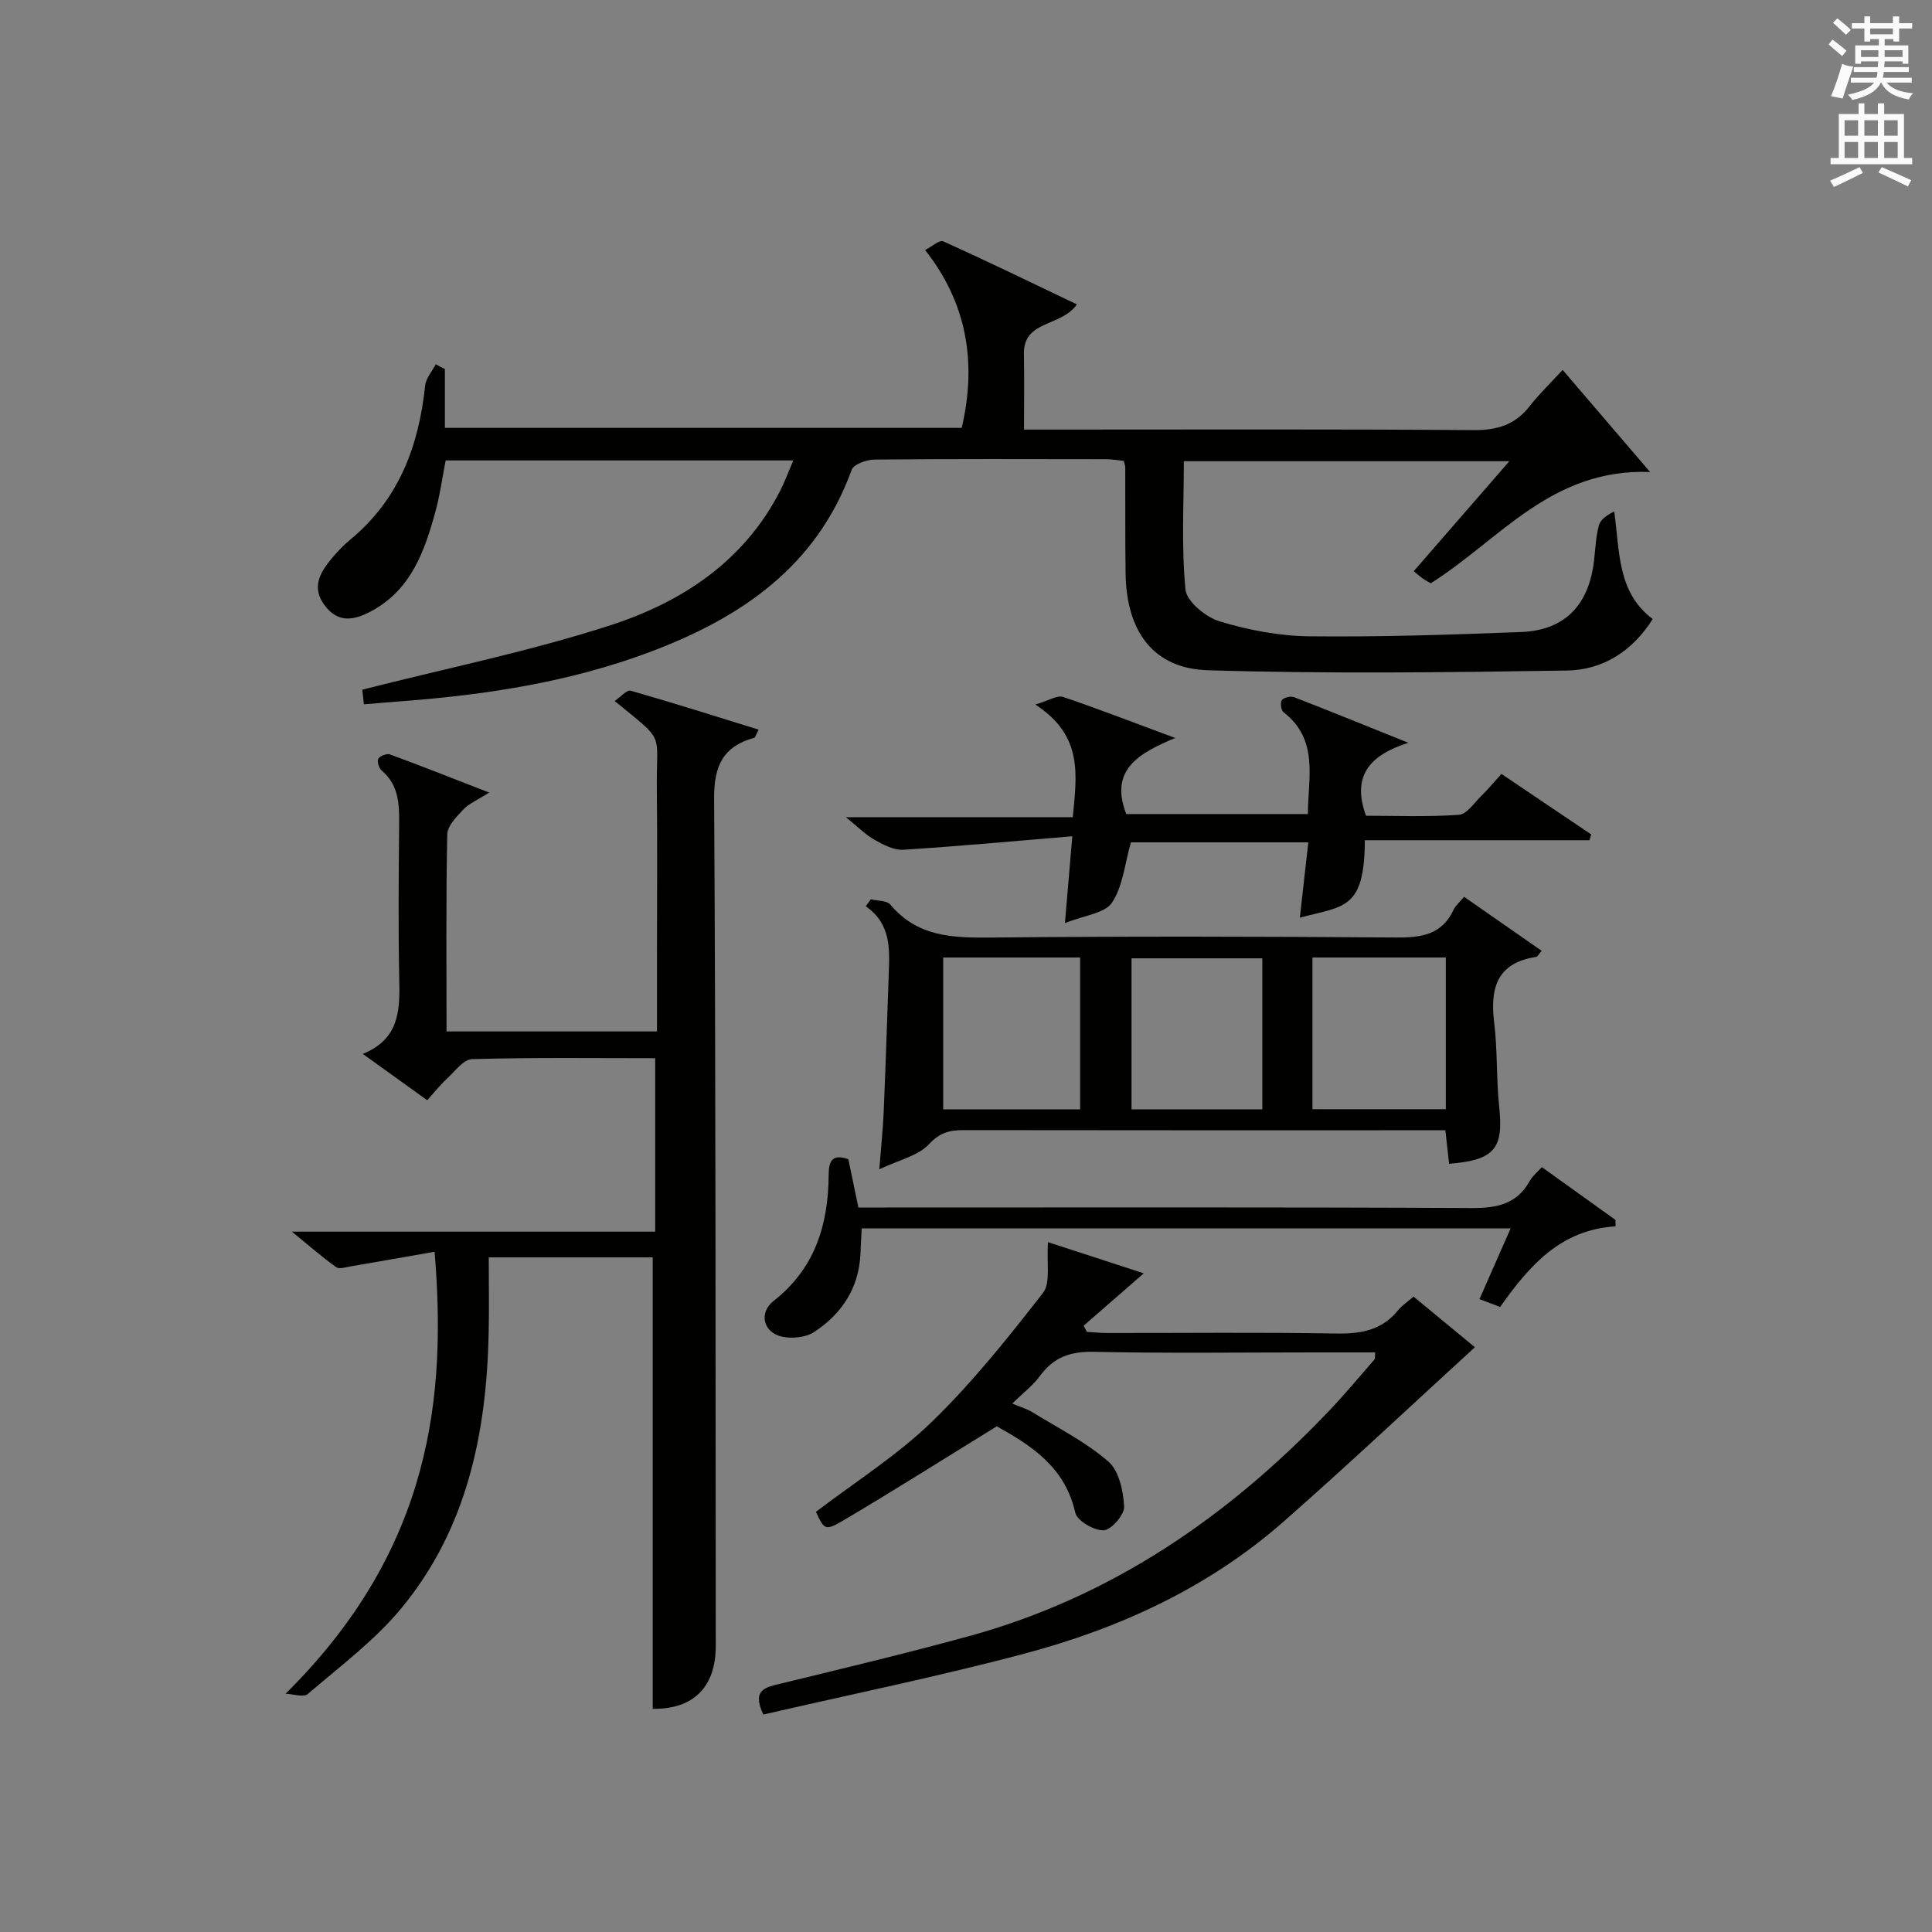
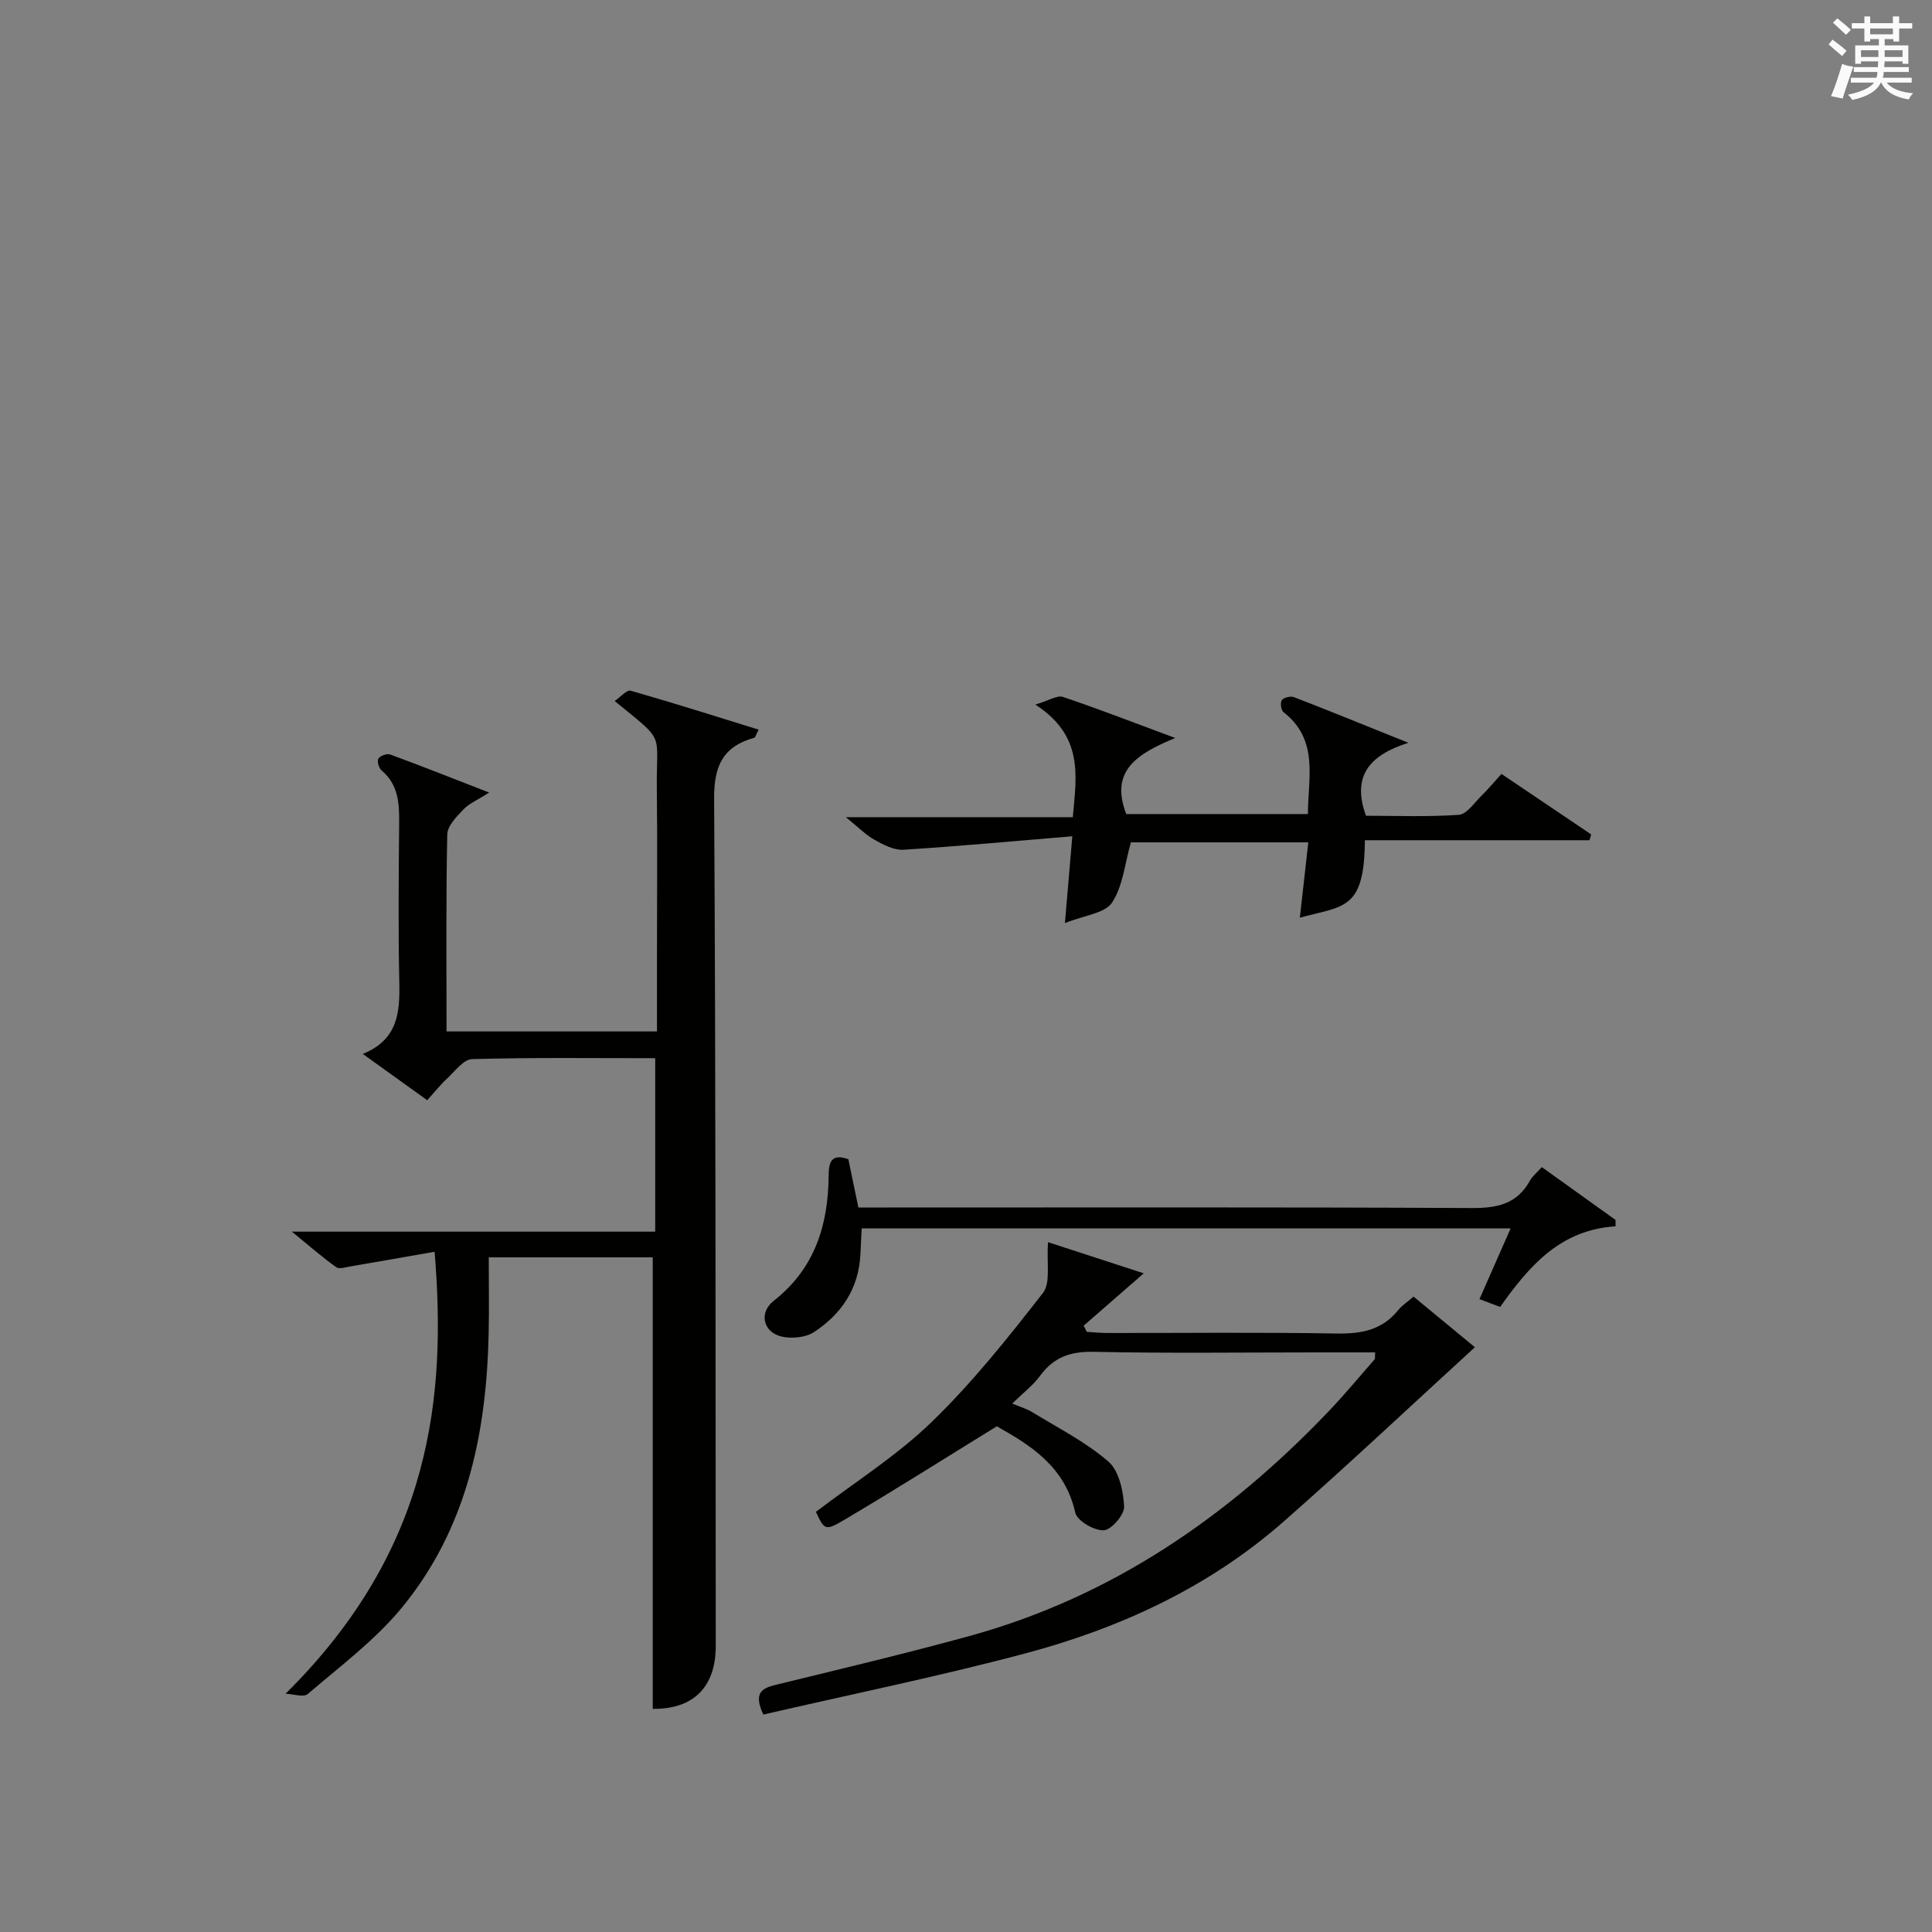
<svg xmlns="http://www.w3.org/2000/svg" version="1.1" id="漢-ZDIC-典" x="0px" y="0px" viewBox="0 0 400 400" style="enable-background:new 0 0 400 400;" xml:space="preserve">
  <rect x="0" y="0" width="400" height="400" fill="#808080" stroke="none" />
  <style type="text/css">
	.st1{fill:#010100;}
	.st2{fill:#fafafb;}
</style>
  <g>
-     <path class="st1" d="M92.11,76.41c0,3.95,0,7.9,0,12.18c35.9,0,71.45,0,107,0c3.26-13.87,0.86-26.16-7.58-36.82c1.37-0.69,2.98-2.16,3.76-1.8   c9.19,4.14,18.25,8.55,27.67,13.05c-3.26,4.71-11.1,3.2-10.97,10.27c0.09,4.98,0.02,9.96,0.02,15.65c2.05,0,3.81,0,5.57,0   c29.16,0,58.31-0.11,87.47,0.11c4.9,0.04,8.63-1.08,11.65-4.96c1.94-2.49,4.24-4.69,6.83-7.5c6.04,7.05,11.64,13.59,18.1,21.13   c-20.53-0.76-31.1,14.05-45.41,23.04c-0.27-0.16-0.96-0.52-1.59-0.95c-0.54-0.37-1.03-0.82-1.93-1.55   c6.47-7.45,12.87-14.8,19.79-22.77c-22.73,0-44.73,0-67.39,0c0,8.76-0.52,17.73,0.34,26.56c0.24,2.48,4.2,5.73,7.07,6.6   c5.96,1.8,12.33,3.02,18.55,3.09c14.63,0.16,29.28-0.32,43.91-0.89c8.99-0.35,13.98-5.57,15.05-14.71   c0.29-2.47,0.37-5.01,1.02-7.39c0.34-1.23,1.74-2.17,3.17-2.85c1.17,8.45,0.62,16.75,7.97,22.26   c-4.24,6.73-10.39,10.56-17.81,10.67c-24.76,0.38-49.55,0.69-74.29-0.06c-11.32-0.34-16.87-8.08-17.04-20.03   c-0.1-7.33-0.04-14.66-0.07-21.99c0-0.32-0.14-0.64-0.3-1.33c-1.14-0.11-2.41-0.34-3.67-0.35c-15.99-0.02-31.99-0.08-47.98,0.08   c-1.62,0.02-4.27,0.97-4.69,2.12c-7.27,20.1-23.03,30.71-41.91,37.77c-16.31,6.1-33.34,8.76-50.62,10.09   c-2.65,0.2-5.29,0.43-8.46,0.69c-0.16-1.42-0.32-2.9-0.33-3.03c17.56-4.47,34.82-7.96,51.45-13.36   c14.76-4.8,27.62-13.24,35.07-27.83c0.96-1.88,1.68-3.87,2.71-6.27c-24.21,0-47.78,0-71.97,0c-0.68,3.44-1.17,7.17-2.16,10.75   c-2.23,8.1-5.01,15.95-13.05,20.35c-3.45,1.89-6.88,2.78-9.78-1.01c-2.88-3.75-1.04-6.88,1.42-9.83c1.17-1.4,2.46-2.74,3.86-3.9   c10.01-8.27,14.15-19.34,15.46-31.85c0.16-1.53,1.44-2.95,2.2-4.42C90.83,75.76,91.47,76.08,92.11,76.41z" />
    <path class="st1" d="M59.12,350.67c30.58-30.24,33.27-62.11,30.86-91.51c-5.84,1.02-11.58,2.04-17.33,3.02c-1.02,0.17-2.4,0.64-3.05,0.17   c-2.77-1.96-5.33-4.22-9.17-7.35c13.88,0,26.14,0,38.4,0c12.15,0,24.3,0,36.82,0c0-11.95,0-23.65,0-35.91   c-12.69,0-25.3-0.17-37.91,0.19c-1.78,0.05-3.57,2.54-5.21,4.05c-1.34,1.23-2.48,2.69-4.08,4.46c-4.22-3.03-8.43-6.06-13.34-9.59   c7.3-2.96,7.69-8.59,7.56-14.76c-0.23-10.99-0.13-22-0.03-32.99c0.04-4.11-0.14-7.99-3.63-10.93c-0.57-0.48-0.99-1.92-0.68-2.44   c0.35-0.59,1.77-1.12,2.43-0.88c6.63,2.44,13.2,5.05,20.52,7.89c-2.4,1.53-4.16,2.26-5.36,3.52c-1.41,1.48-3.29,3.4-3.32,5.16   c-0.28,13.47-0.15,26.94-0.15,40.78c14.62,0,28.82,0,43.57,0c0-5.36,0-10.64,0-15.92c0-11.5,0.1-23-0.03-34.49   c-0.13-11.86,1.94-9.28-8.73-18c1.22-0.83,2.51-2.36,3.3-2.14c8.83,2.52,17.58,5.3,26.5,8.06c-0.59,1.16-0.68,1.62-0.88,1.68   c-6.42,1.78-8.37,5.74-8.33,12.54c0.35,58.49,0.29,116.98,0.34,175.47c0.01,8.64-4.72,13.15-13.05,13.05c0-31.06,0-62.11,0-93.48   c-10.72,0-21.97,0-33.95,0c0,5.24,0.1,10.5-0.02,15.76c-0.44,20.72-4.53,40.47-18.04,56.85c-5.54,6.71-12.74,12.07-19.41,17.8   C62.84,351.47,60.68,350.72,59.12,350.67z" />
    <path class="st1" d="M284.71,280c-4.11,0-8.2,0-12.29,0c-15.33,0-30.67,0.21-45.99-0.12c-4.8-0.1-8.27,1.1-11.09,4.96   c-1.44,1.98-3.49,3.52-5.76,5.75c1.65,0.7,2.99,1.08,4.14,1.78c5.34,3.28,11.05,6.16,15.74,10.21c2.22,1.91,3.11,6.11,3.28,9.33   c0.09,1.68-2.65,4.85-4.22,4.92c-1.99,0.09-5.53-1.97-5.9-3.66c-2.15-9.64-9.43-14.03-16.24-17.87   c-10.93,6.73-21.29,13.3-31.85,19.53c-3.7,2.19-3.92,1.81-5.6-1.82c8.06-6.15,16.75-11.62,23.96-18.6   c8.42-8.16,15.83-17.45,23.05-26.73c1.63-2.1,0.71-6.19,1.05-10.5c6.19,2.02,12.89,4.2,19.81,6.45   c-4.51,3.93-8.48,7.38-12.44,10.84c0.22,0.43,0.44,0.85,0.66,1.28c1.4,0.08,2.79,0.23,4.19,0.23c15.83,0.02,31.67-0.17,47.49,0.11   c5.13,0.09,9.44-0.7,12.78-4.84c0.81-1,1.95-1.73,3.18-2.8c4.57,3.78,9.01,7.44,12.7,10.48c-13.32,12.18-26.24,24.35-39.57,36.07   c-15.53,13.66-33.95,22.13-53.73,27.38c-17.9,4.75-36.09,8.46-54.02,12.6c-2.01-4.31-0.5-5.41,2.5-6.14   c13.38-3.26,26.79-6.45,40.07-10.09c29.4-8.06,53.56-24.65,74.39-46.47c3.33-3.49,6.42-7.2,9.59-10.84   C284.74,281.26,284.64,280.86,284.71,280z" />
-     <path class="st1" d="M182.05,242.09c0.37-4.73,0.76-8.31,0.91-11.9c0.4-9.47,0.71-18.94,1.04-28.41c0.18-5.21,0.55-10.48-4.76-14.15   c0.35-0.48,0.7-0.96,1.06-1.44c1.37,0.34,3.3,0.22,4.04,1.1c5.56,6.65,12.84,6.9,20.73,6.82c27.99-0.28,55.99-0.22,83.99-0.01   c5.21,0.04,9.47-0.55,11.89-5.75c0.4-0.86,1.22-1.53,2.17-2.68c5.35,3.72,10.59,7.38,16.07,11.19c-0.6,0.66-0.84,1.21-1.16,1.26   c-8.08,1.23-9.56,6.42-8.68,13.58c0.71,5.76,0.43,11.64,1.04,17.42c0.92,8.69-0.9,11.06-10.37,11.83   c-0.23-2.05-0.46-4.12-0.77-6.94c-1.75,0-3.49,0-5.24,0c-31.5,0-62.99,0.02-94.49-0.03c-2.9,0-4.93,0.48-7.2,2.93   C190.06,239.33,186.08,240.17,182.05,242.09z M195.28,198.24c0,10.61,0,20.98,0,31.44c9.66,0,19.03,0,28.35,0   c0-10.7,0-21.07,0-31.44C214.01,198.24,204.75,198.24,195.28,198.24z M299.34,198.24c-9.52,0-18.44,0-27.61,0   c0,10.63,0,21.01,0,31.41c9.36,0,18.4,0,27.61,0C299.34,219.06,299.34,208.82,299.34,198.24z M261.35,198.41   c-9.45,0-18.33,0-27.08,0c0,10.66,0,20.91,0,31.27c9.14,0,18,0,27.08,0C261.35,219.11,261.35,208.87,261.35,198.41z" />
    <path class="st1" d="M269.12,190c0.61-5.43,1.16-10.34,1.75-15.6c-12.7,0-25.11,0-36.73,0c-1.27,4.43-1.65,9.09-3.92,12.49   c-1.47,2.21-5.69,2.6-9.74,4.23c0.54-6.36,0.97-11.39,1.53-17.98c-12.04,1-23.51,2.07-34.99,2.79c-1.95,0.12-4.14-1.04-5.96-2.06   c-1.84-1.03-3.37-2.61-5.93-4.68c16.22,0,31.39,0,46.98,0c0.78-8.63,2.28-16.81-7.76-23.32c2.86-0.84,4.55-1.98,5.72-1.58   c7.35,2.47,14.59,5.29,23.24,8.5c-7.63,3.19-13.66,6.62-10.13,15.75c12.15,0,24.68,0,37.61,0c0-7.48,2.35-15.34-5.06-21.1   c-0.51-0.39-0.71-1.99-0.33-2.49c0.41-0.55,1.81-0.88,2.51-0.61c7.41,2.86,14.76,5.86,23.68,9.45c-8.18,2.58-11.72,6.97-8.78,15.1   c6.04,0,12.66,0.27,19.23-0.19c1.66-0.12,3.21-2.52,4.7-3.97c1.31-1.27,2.47-2.68,4.12-4.5c6.21,4.19,12.4,8.36,18.58,12.53   c-0.12,0.4-0.23,0.8-0.35,1.2c-15.51,0-31.02,0-46.51,0C282.5,188.48,278.21,187.52,269.12,190z" />
    <path class="st1" d="M175.64,240c0.66,3.16,1.32,6.36,2.08,10c2.09,0,4.05,0,6.01,0c40.31,0,80.62-0.09,120.93,0.11   c5.25,0.03,9.39-0.78,12.08-5.64c0.54-0.97,1.48-1.71,2.48-2.83c5.21,3.73,10.23,7.33,15.25,10.93c0.01,0.44,0.01,0.88,0.02,1.33   c-11.37,0.7-17.83,8.1-23.9,16.69c-1.22-0.46-2.51-0.95-4.28-1.62c2.18-4.96,4.22-9.59,6.45-14.64c-44.95,0-89.45,0-134.36,0   c-0.09,1.86-0.17,3.64-0.26,5.41c-0.36,7.05-3.93,12.33-9.6,16.05c-1.71,1.12-4.52,1.4-6.59,0.96c-3.95-0.85-4.92-4.95-1.76-7.43   c8.49-6.65,11.29-15.67,11.37-25.91C171.58,240.57,172.12,238.78,175.64,240z" />
    <path class="st2" d="M378.6,9.2l0.8-1c0.9,0.7,1.9,1.4,2.9,2.3l-0.9,1.1C380.3,10.7,379.4,9.9,378.6,9.2z M379.1,19.9   c0.9-2.1,1.6-4.3,2.3-6.7c0.4,0.2,0.8,0.4,2.3,0.6c-0.7,2.1-1.5,4.3-2.2,6.6L379.1,19.9z M379.5,4.7l0.9-0.9c1,0.8,2,1.6,2.8,2.4   l-1,1C381.2,6.3,380.3,5.4,379.5,4.7z M392,3.4h1.2v1.4h2.7v1.1h-2.7v2.7H392V8.1h-1.8v1.3h4.9v3.8h-1.2v-0.5h-3.7   c0,0.4-0.1,0.9-0.1,1.2h5.1v1H390c0,0.5-0.1,0.9-0.2,1.2h6v1h-5.2c1.1,1.3,2.9,2,5.5,2.2c-0.4,0.4-0.7,0.8-0.9,1.3   c-2.9-0.5-4.8-1.6-5.7-3.5h-0.1c-0.8,1.7-2.7,2.9-5.9,3.6c-0.2-0.4-0.6-0.8-0.9-1.1c2.8-0.6,4.6-1.4,5.4-2.5h-4.8v-1h5.3   c0.1-0.3,0.2-0.7,0.2-1.2h-4.9v-1h5c0-0.4,0-0.8,0.1-1.2h-3.6v0.5h-1.2V9.4h4.9V8.1h-1.8v0.5H386V5.9h-2.6V4.8h2.6V3.4h1.2v1.4h4.7   V3.4z M385.3,11.8h3.6c0-0.4,0-0.9,0-1.4h-3.6V11.8z M387.2,7.1h4.7V5.9h-4.7V7.1z M393.9,10.4h-3.7c0,0.5,0,1,0,1.4h3.7V10.4z" />
-     <path class="st2" d="M384.7,21.4h1.3v2.2h2.8v-2.2h1.3v2.2h4.1v9.1h1.7V34h-16.9v-1.3h1.7v-9.1h4.1V21.4z M385,34.6l0.7,1.2   c-1.8,0.9-3.8,1.9-6,2.9c-0.2-0.4-0.5-0.8-0.8-1.3C381.3,36.4,383.3,35.4,385,34.6z M381.9,28.1h2.8v-3.2h-2.8V28.1z M381.9,32.7   h2.8v-3.3h-2.8V32.7z M386,28.1h2.8v-3.2H386V28.1z M386,32.7h2.8v-3.3H386V32.7z M389.6,34.6c2.1,0.9,4.1,1.8,6.1,2.7l-0.7,1.3   c-2.2-1.1-4.2-2-6.1-2.9L389.6,34.6z M392.9,24.9h-2.8v3.2h2.8V24.9z M390.1,32.7h2.8v-3.3h-2.8V32.7z" />
  </g>
</svg>